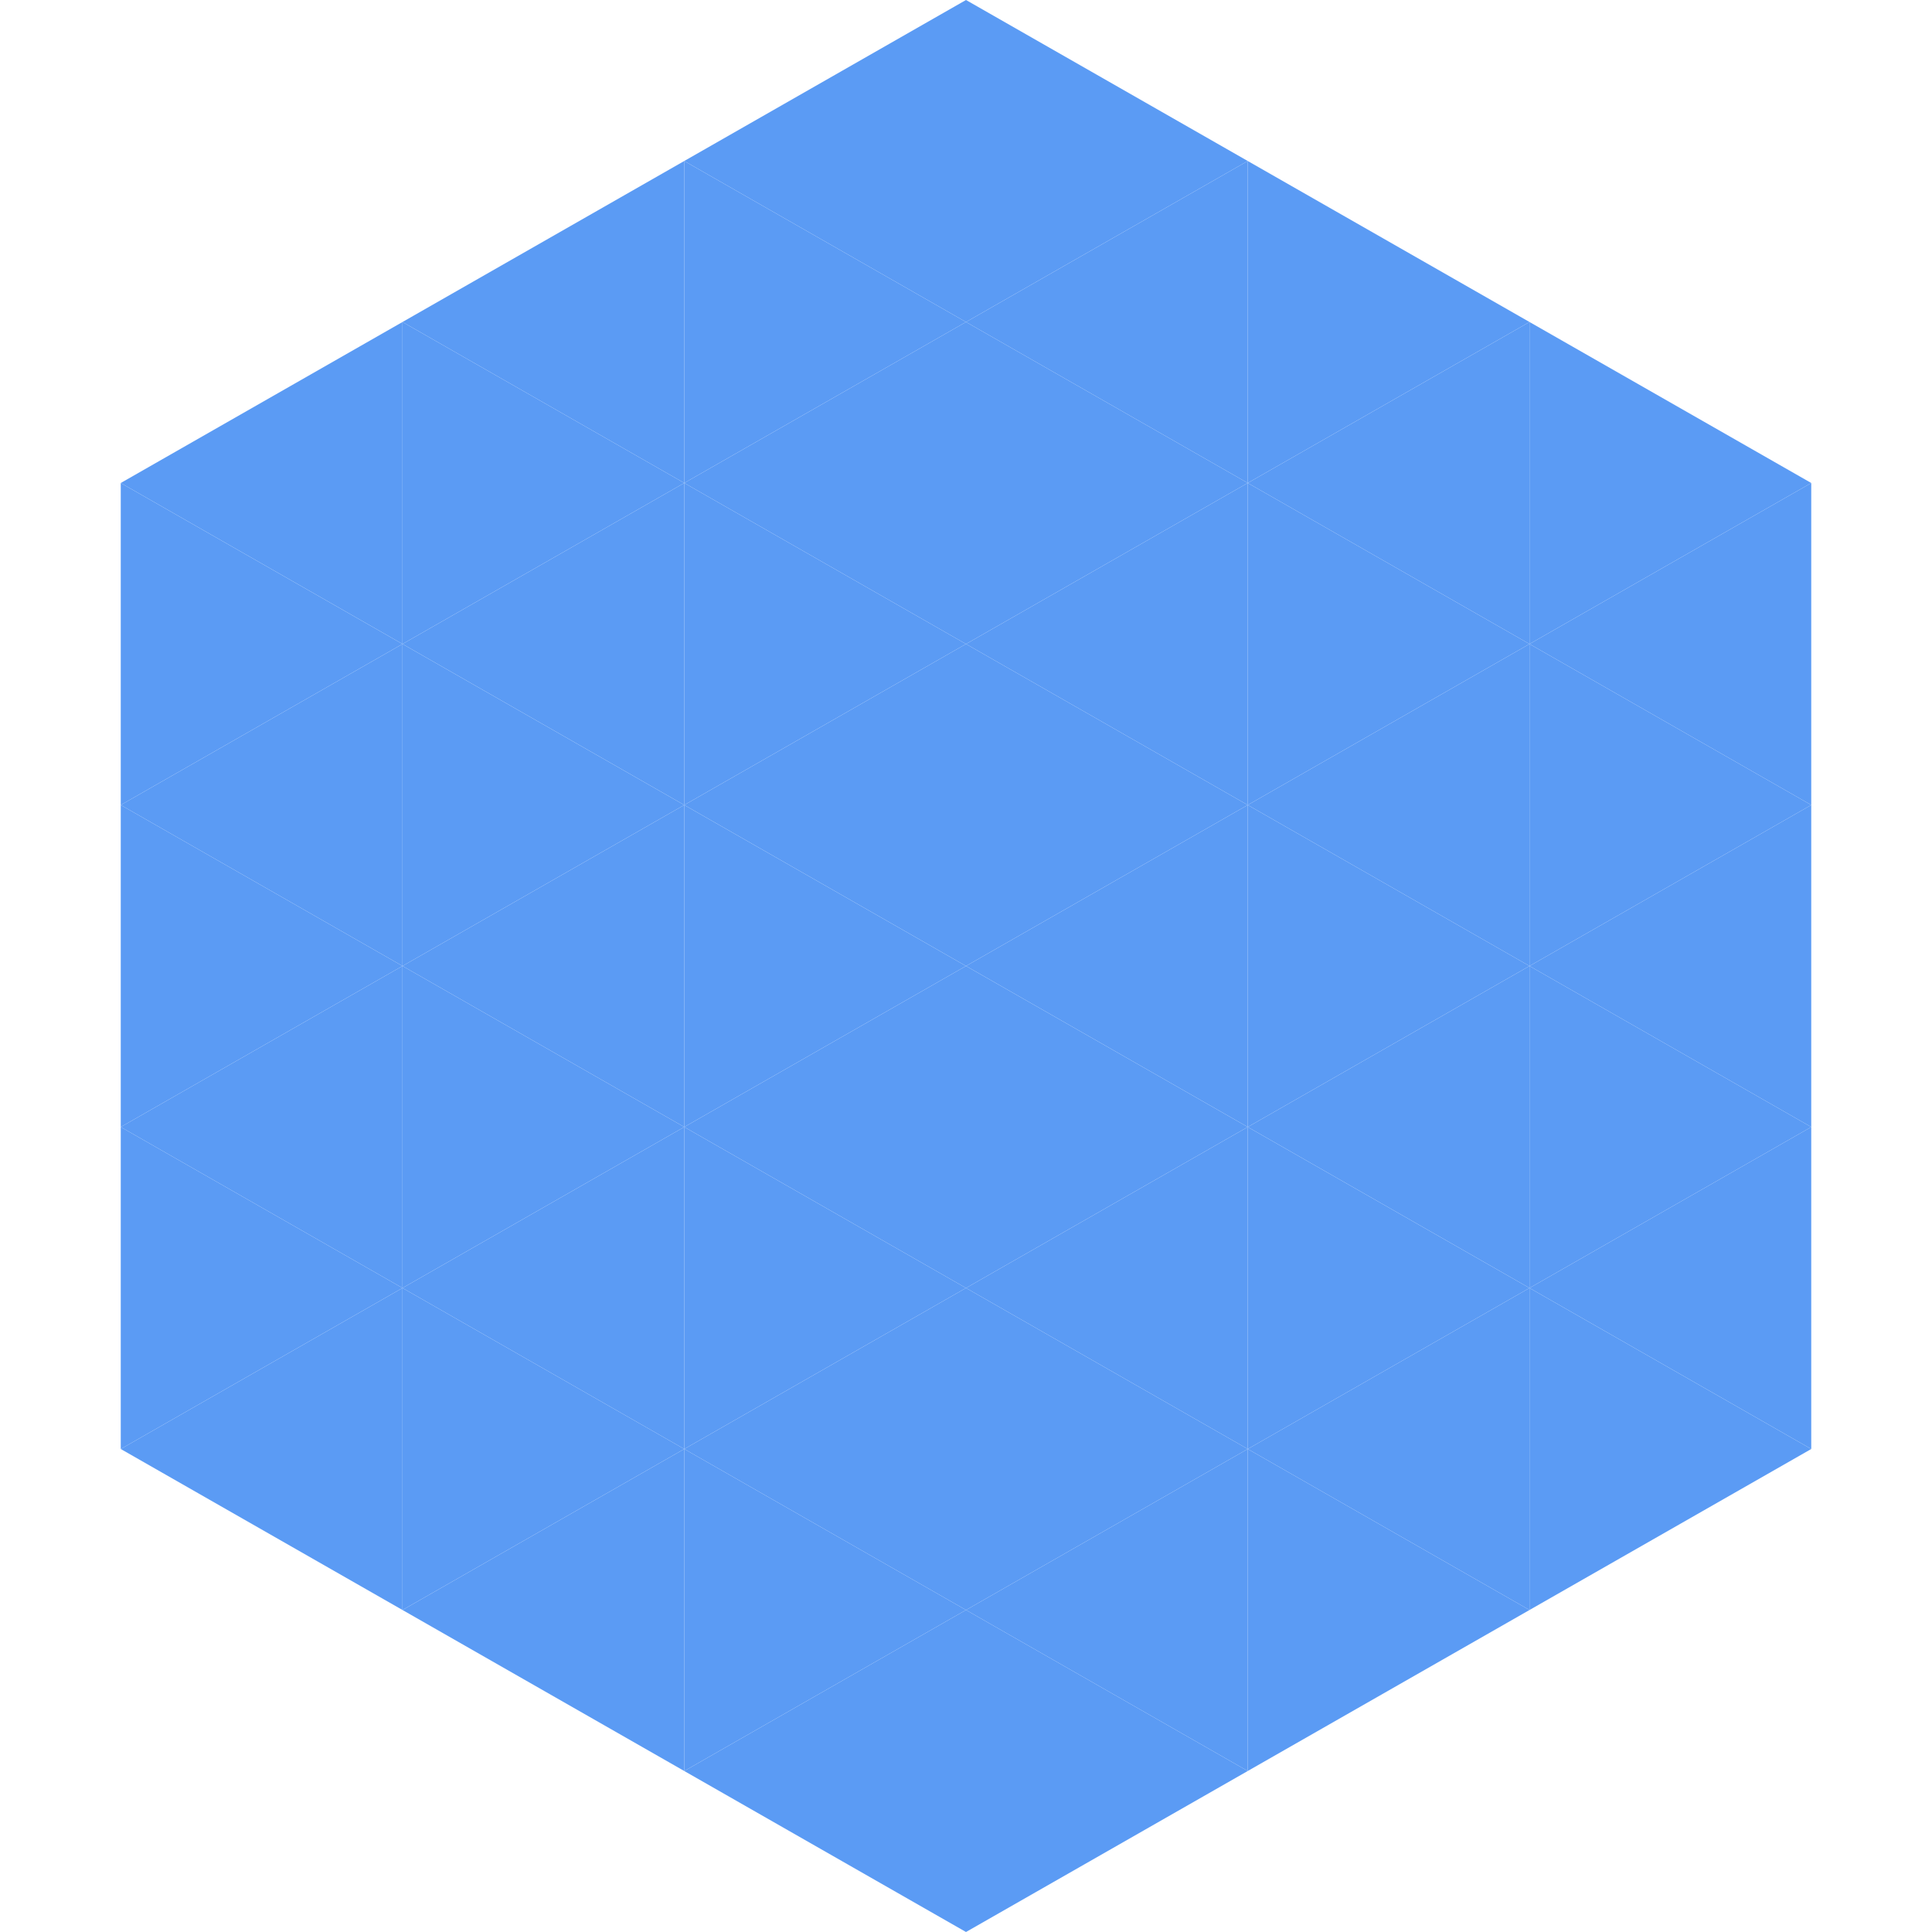
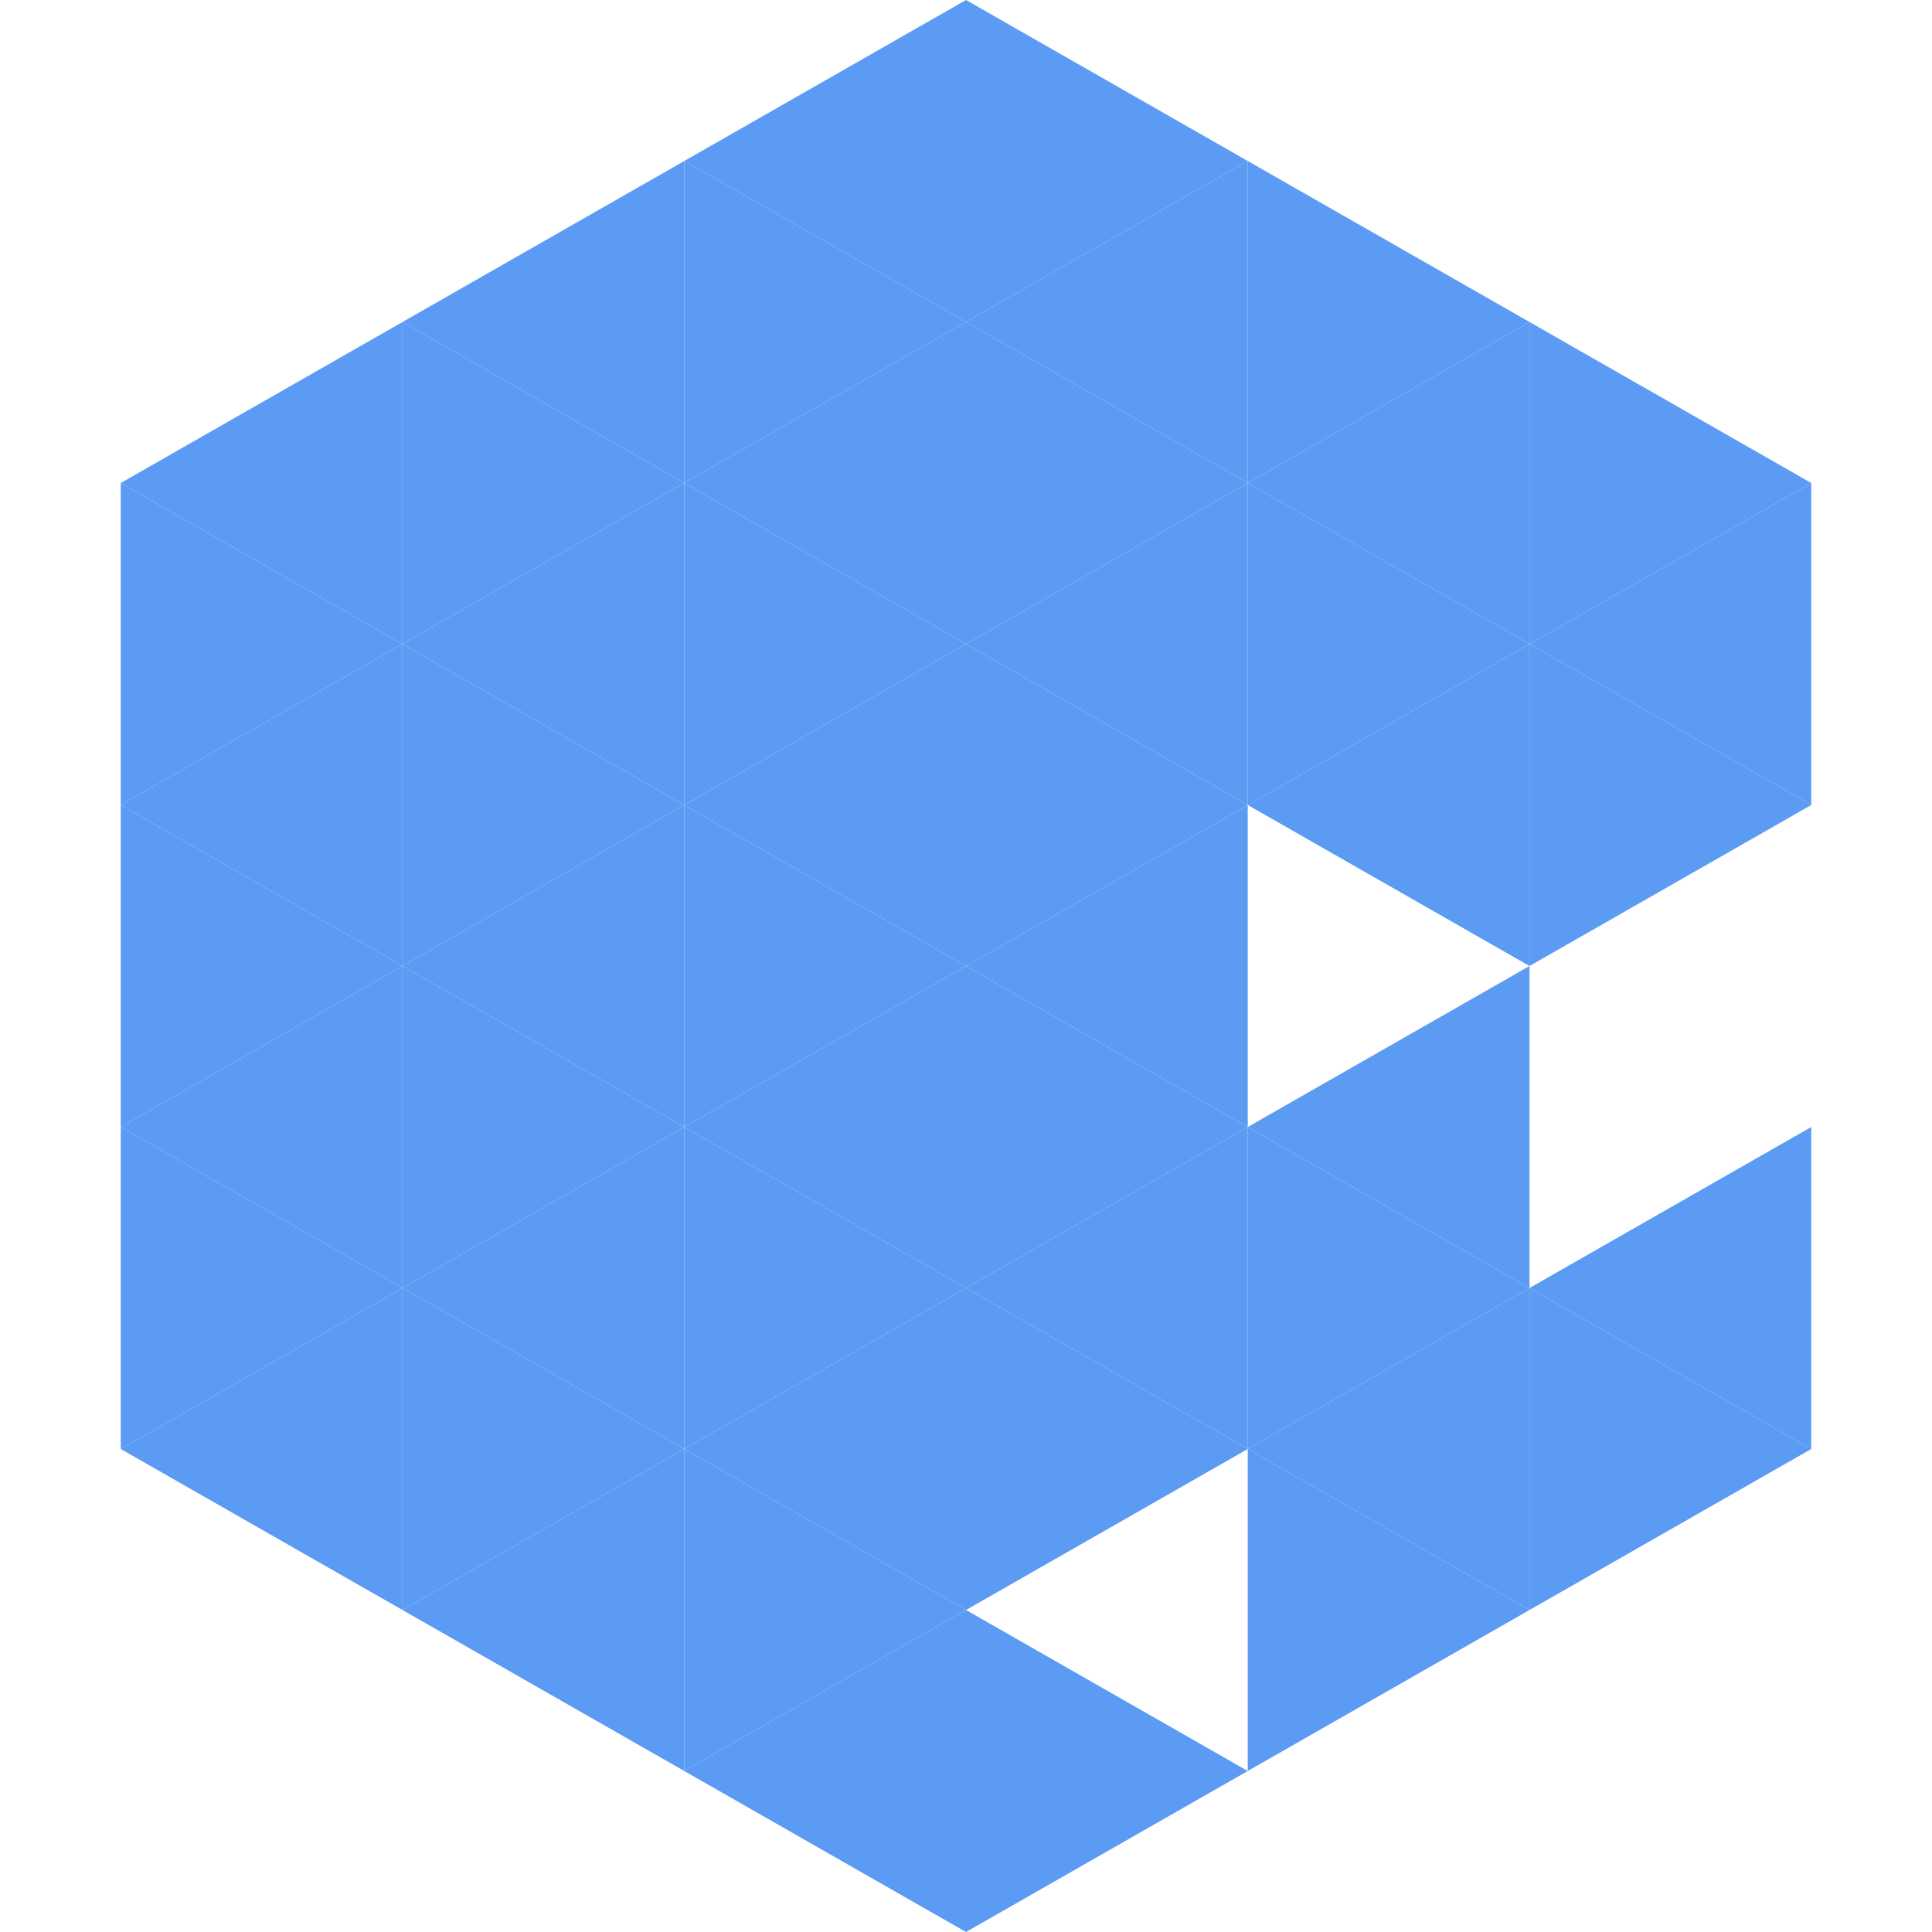
<svg xmlns="http://www.w3.org/2000/svg" width="240" height="240">
  <polygon points="50,40 15,60 50,80" style="fill:rgb(91,155,244)" />
  <polygon points="190,40 225,60 190,80" style="fill:rgb(91,155,244)" />
  <polygon points="15,60 50,80 15,100" style="fill:rgb(91,155,244)" />
  <polygon points="225,60 190,80 225,100" style="fill:rgb(91,155,244)" />
  <polygon points="50,80 15,100 50,120" style="fill:rgb(91,155,244)" />
  <polygon points="190,80 225,100 190,120" style="fill:rgb(91,155,244)" />
  <polygon points="15,100 50,120 15,140" style="fill:rgb(91,155,244)" />
-   <polygon points="225,100 190,120 225,140" style="fill:rgb(91,155,244)" />
  <polygon points="50,120 15,140 50,160" style="fill:rgb(91,155,244)" />
-   <polygon points="190,120 225,140 190,160" style="fill:rgb(91,155,244)" />
  <polygon points="15,140 50,160 15,180" style="fill:rgb(91,155,244)" />
  <polygon points="225,140 190,160 225,180" style="fill:rgb(91,155,244)" />
  <polygon points="50,160 15,180 50,200" style="fill:rgb(91,155,244)" />
  <polygon points="190,160 225,180 190,200" style="fill:rgb(91,155,244)" />
  <polygon points="15,180 50,200 15,220" style="fill:rgb(255,255,255); fill-opacity:0" />
  <polygon points="225,180 190,200 225,220" style="fill:rgb(255,255,255); fill-opacity:0" />
  <polygon points="50,0 85,20 50,40" style="fill:rgb(255,255,255); fill-opacity:0" />
  <polygon points="190,0 155,20 190,40" style="fill:rgb(255,255,255); fill-opacity:0" />
  <polygon points="85,20 50,40 85,60" style="fill:rgb(91,155,244)" />
  <polygon points="155,20 190,40 155,60" style="fill:rgb(91,155,244)" />
  <polygon points="50,40 85,60 50,80" style="fill:rgb(91,155,244)" />
  <polygon points="190,40 155,60 190,80" style="fill:rgb(91,155,244)" />
  <polygon points="85,60 50,80 85,100" style="fill:rgb(91,155,244)" />
  <polygon points="155,60 190,80 155,100" style="fill:rgb(91,155,244)" />
  <polygon points="50,80 85,100 50,120" style="fill:rgb(91,155,244)" />
  <polygon points="190,80 155,100 190,120" style="fill:rgb(91,155,244)" />
  <polygon points="85,100 50,120 85,140" style="fill:rgb(91,155,244)" />
-   <polygon points="155,100 190,120 155,140" style="fill:rgb(91,155,244)" />
  <polygon points="50,120 85,140 50,160" style="fill:rgb(91,155,244)" />
  <polygon points="190,120 155,140 190,160" style="fill:rgb(91,155,244)" />
  <polygon points="85,140 50,160 85,180" style="fill:rgb(91,155,244)" />
  <polygon points="155,140 190,160 155,180" style="fill:rgb(91,155,244)" />
  <polygon points="50,160 85,180 50,200" style="fill:rgb(91,155,244)" />
  <polygon points="190,160 155,180 190,200" style="fill:rgb(91,155,244)" />
  <polygon points="85,180 50,200 85,220" style="fill:rgb(91,155,244)" />
  <polygon points="155,180 190,200 155,220" style="fill:rgb(91,155,244)" />
  <polygon points="120,0 85,20 120,40" style="fill:rgb(91,155,244)" />
  <polygon points="120,0 155,20 120,40" style="fill:rgb(91,155,244)" />
  <polygon points="85,20 120,40 85,60" style="fill:rgb(91,155,244)" />
  <polygon points="155,20 120,40 155,60" style="fill:rgb(91,155,244)" />
  <polygon points="120,40 85,60 120,80" style="fill:rgb(91,155,244)" />
  <polygon points="120,40 155,60 120,80" style="fill:rgb(91,155,244)" />
  <polygon points="85,60 120,80 85,100" style="fill:rgb(91,155,244)" />
  <polygon points="155,60 120,80 155,100" style="fill:rgb(91,155,244)" />
  <polygon points="120,80 85,100 120,120" style="fill:rgb(91,155,244)" />
  <polygon points="120,80 155,100 120,120" style="fill:rgb(91,155,244)" />
  <polygon points="85,100 120,120 85,140" style="fill:rgb(91,155,244)" />
  <polygon points="155,100 120,120 155,140" style="fill:rgb(91,155,244)" />
  <polygon points="120,120 85,140 120,160" style="fill:rgb(91,155,244)" />
  <polygon points="120,120 155,140 120,160" style="fill:rgb(91,155,244)" />
  <polygon points="85,140 120,160 85,180" style="fill:rgb(91,155,244)" />
  <polygon points="155,140 120,160 155,180" style="fill:rgb(91,155,244)" />
  <polygon points="120,160 85,180 120,200" style="fill:rgb(91,155,244)" />
  <polygon points="120,160 155,180 120,200" style="fill:rgb(91,155,244)" />
  <polygon points="85,180 120,200 85,220" style="fill:rgb(91,155,244)" />
-   <polygon points="155,180 120,200 155,220" style="fill:rgb(91,155,244)" />
  <polygon points="120,200 85,220 120,240" style="fill:rgb(91,155,244)" />
  <polygon points="120,200 155,220 120,240" style="fill:rgb(91,155,244)" />
  <polygon points="85,220 120,240 85,260" style="fill:rgb(255,255,255); fill-opacity:0" />
  <polygon points="155,220 120,240 155,260" style="fill:rgb(255,255,255); fill-opacity:0" />
</svg>